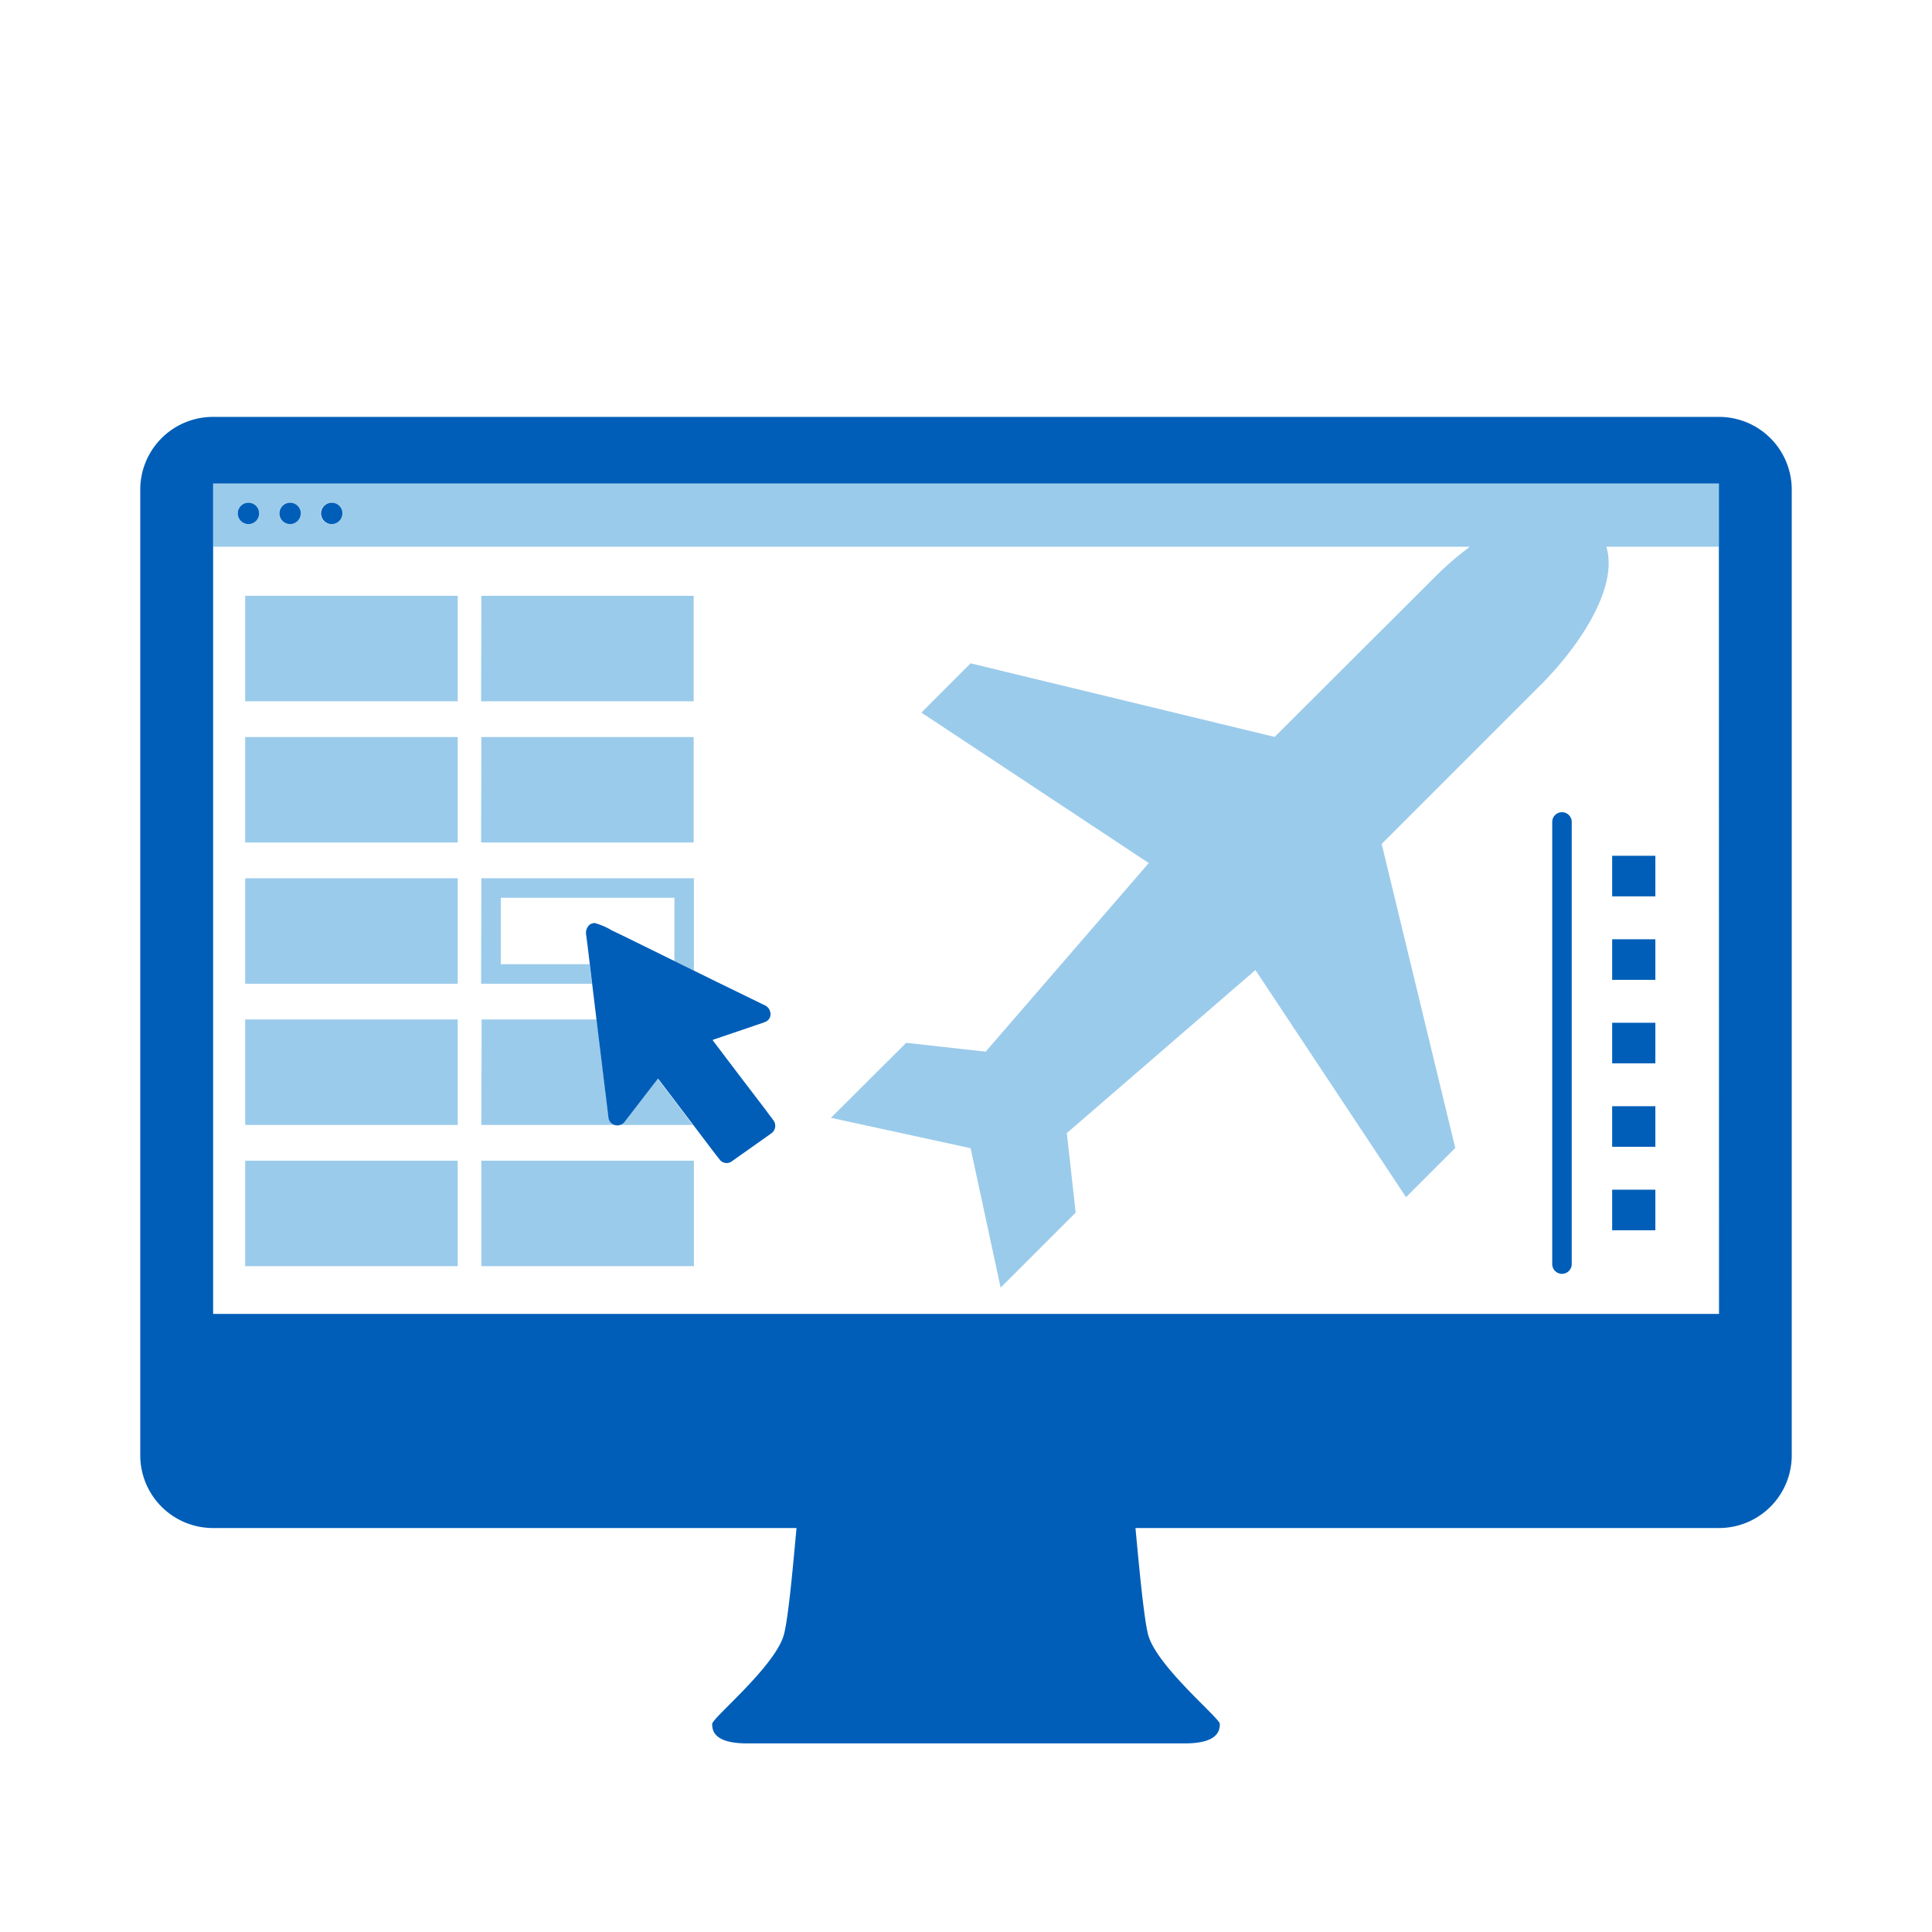
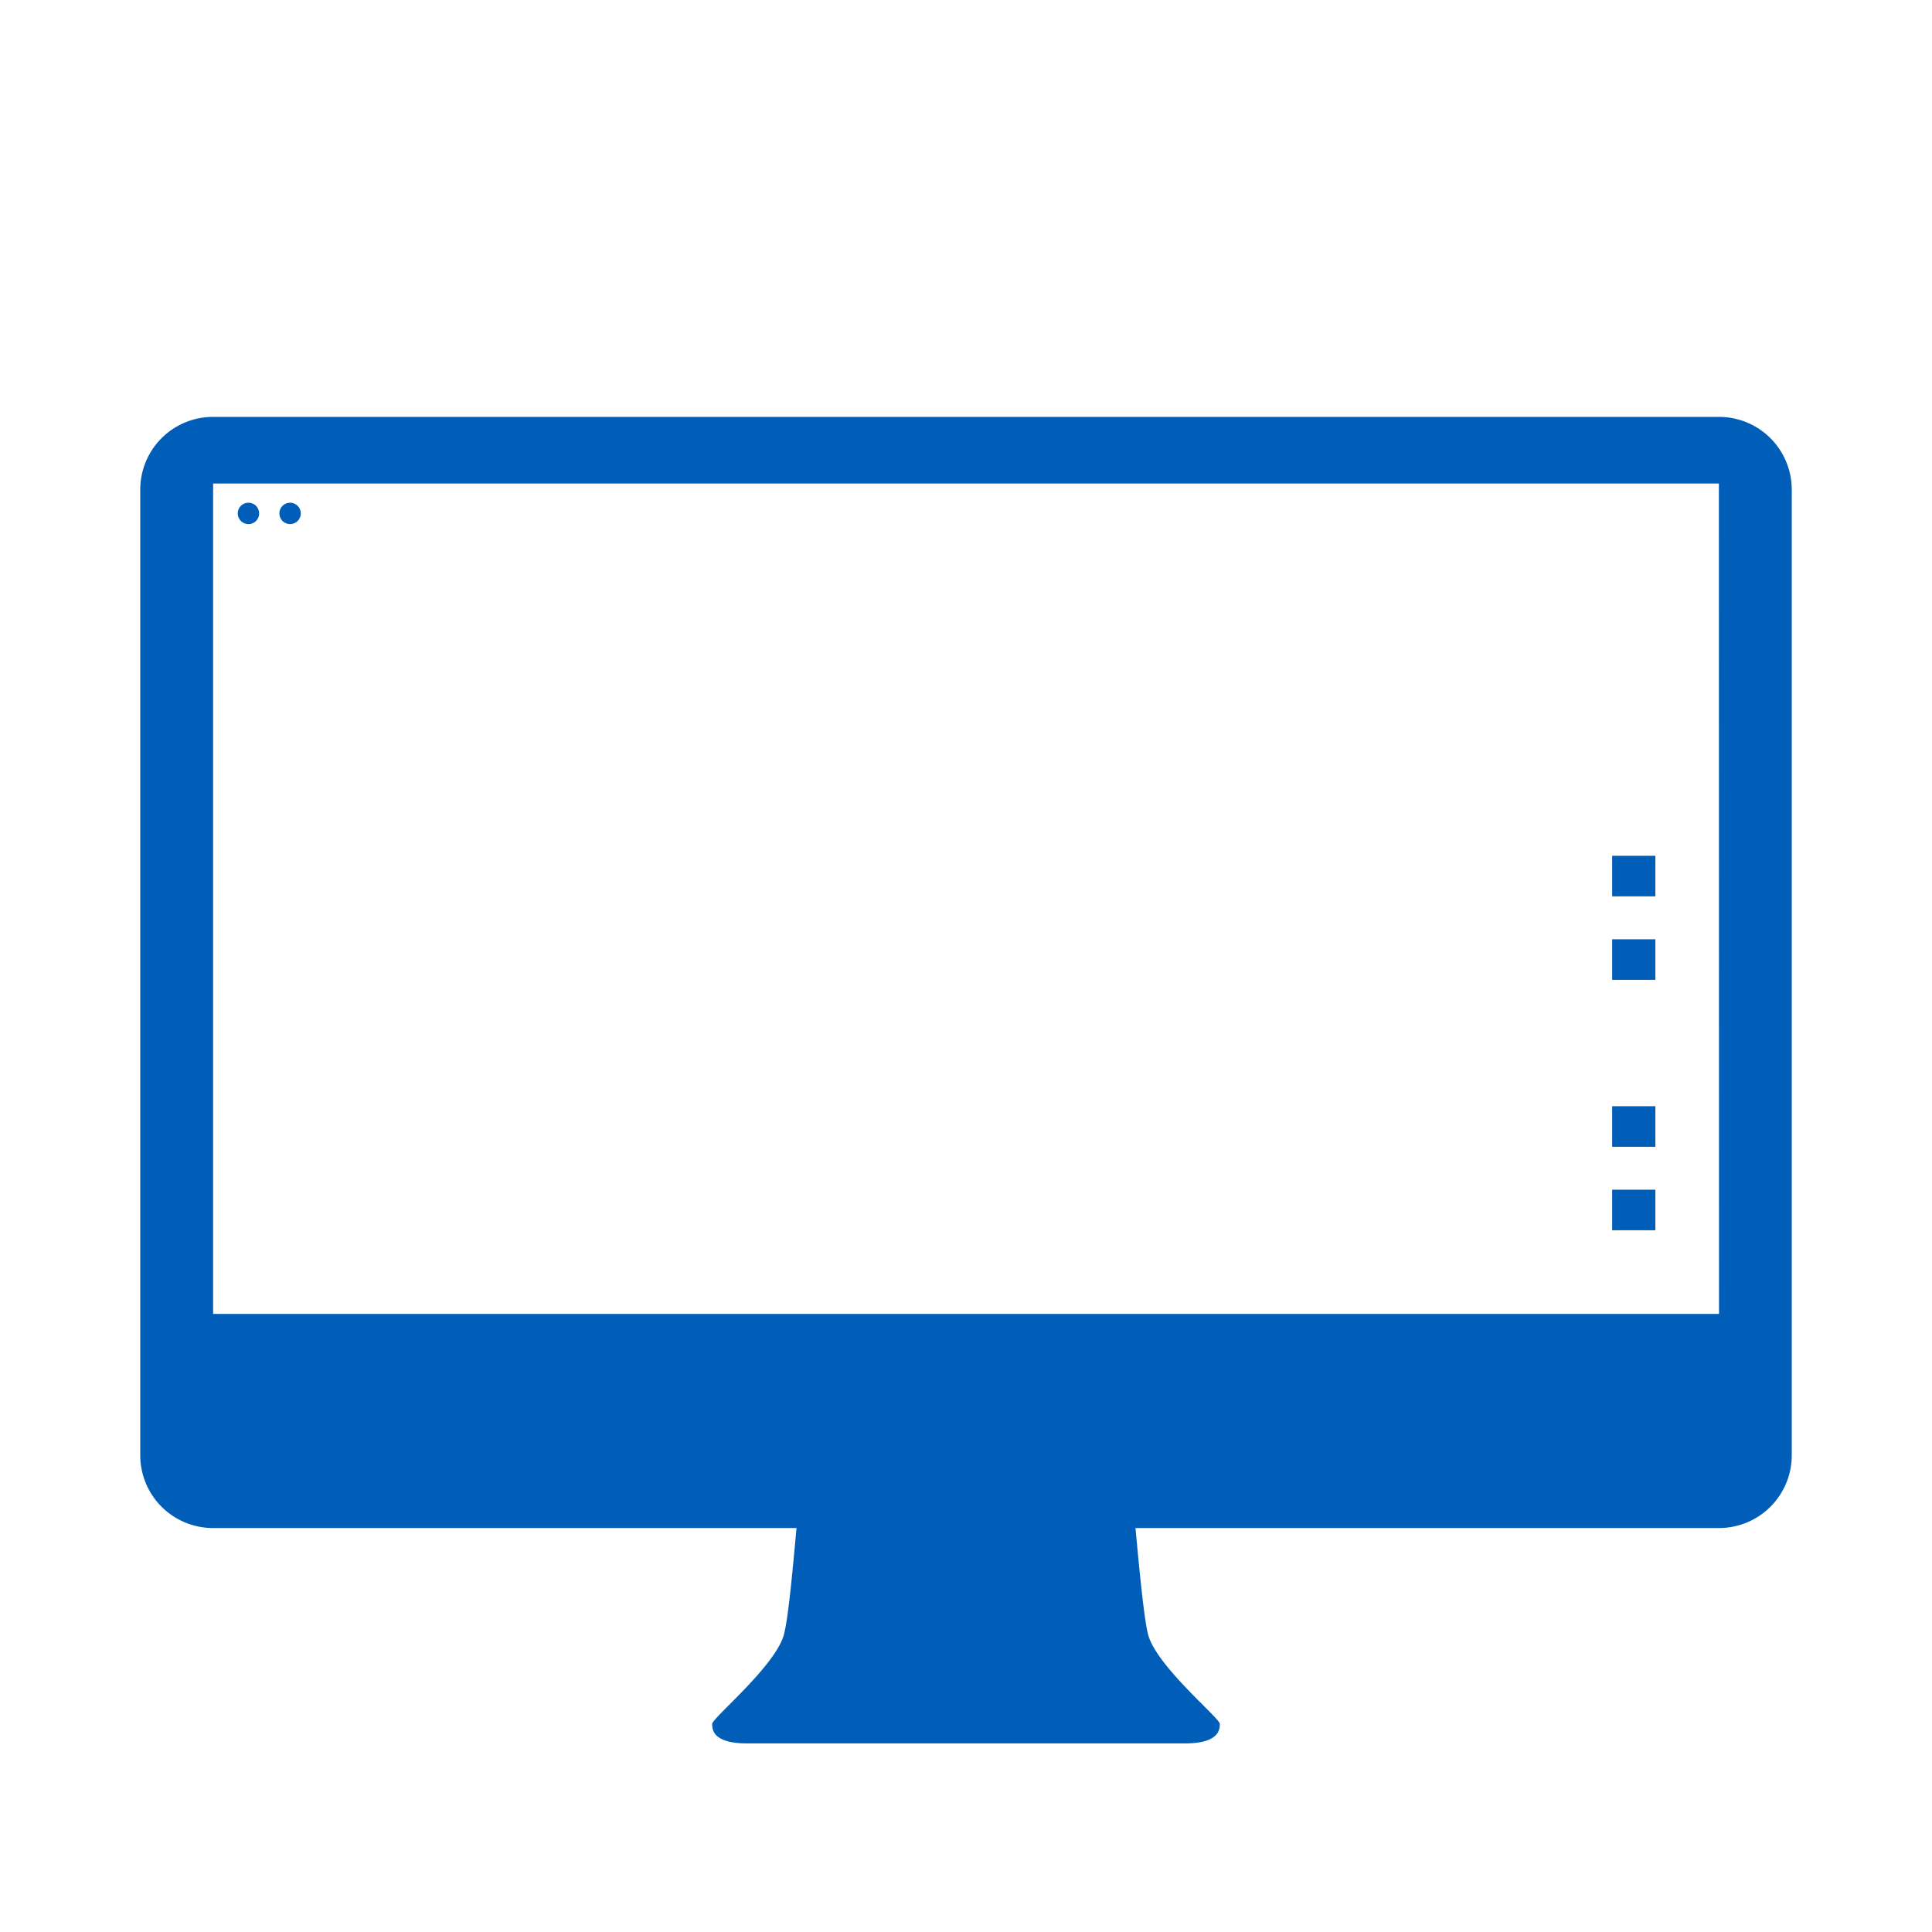
<svg xmlns="http://www.w3.org/2000/svg" viewBox="0 0 420 420">
  <defs>
    <style>.cls-1{fill:#9bcbeb;}.cls-2{fill:#005eb8;}.cls-3{fill:none;}</style>
  </defs>
  <title>register-on-our-site</title>
  <g id="register-on-our-site">
-     <path class="cls-1" d="M53.3,160.23H99.51v22.92H53.3Zm0,53.62H99.51V190.93H53.3Zm0-61.4H99.51V129.53H53.3Zm0,122.8H99.51V252.33H53.3Zm0-30.7H99.51V221.63H53.3Zm51.34,30.7h46.21V252.33H104.64Zm0-30.7h29a1.9,1.9,0,0,1-1.35-1.71c-.24-1.93-.47-3.85-.71-5.78l-1.32-10.81c-.18-1.54-.37-3.08-.56-4.62h-25Zm269-125.7H349.21c2.8,9.42-6.83,22.57-14,29.76l-34.85,34.85,16,66.1-10.7,10.7-32.74-49.38-41,35.44,1.92,17.29-16.31,16.31L211,249.61,180.64,243,197,226.7l17.28,1.92,35.45-41L200.3,154.91,211,144.2l66.1,16L312,125.37a69.91,69.91,0,0,1,7.54-6.52H46.33V105.11H373.67ZM56.34,111.61A2.33,2.33,0,1,0,54,113.94,2.34,2.34,0,0,0,56.34,111.61Zm9,0a2.33,2.33,0,1,0-2.33,2.33A2.33,2.33,0,0,0,65.39,111.61Zm9,0a2.33,2.33,0,1,0-2.33,2.33A2.33,2.33,0,0,0,74.44,111.61Zm76.25,132.94-1.63-2.16q-2.85-3.76-5.71-7.52a4.63,4.63,0,0,0-.32-.37c-.61.78-1.19,1.52-1.76,2.27l-5.4,7a2.24,2.24,0,0,1-1,.79Zm-46-61.4h46.21V160.23H104.64Zm0-30.7h46.21V129.53H104.64Zm0,61.4h24.09c-.09-.69-.17-1.37-.25-2.06l-.27-2.18H108.88V195.17h37.73v13.76l1.33.66,2.91,1.43V190.93H104.64Z" />
    <rect class="cls-2" x="350.47" y="240.48" width="9.39" height="8.82" />
-     <rect class="cls-2" x="350.47" y="222.34" width="9.39" height="8.82" />
    <rect class="cls-2" x="350.47" y="204.19" width="9.39" height="8.82" />
-     <path class="cls-2" d="M339.56,276.92a2.12,2.12,0,0,0,2.12-2.12V178.69a2.12,2.12,0,0,0-4.24,0V274.8A2.12,2.12,0,0,0,339.56,276.92Z" />
    <rect class="cls-2" x="350.47" y="186.04" width="9.39" height="8.82" />
    <rect class="cls-2" x="350.47" y="258.63" width="9.39" height="8.82" />
    <circle class="cls-2" cx="54.01" cy="111.61" r="2.33" />
    <path class="cls-2" d="M373.7,90.63H46.3a15.81,15.81,0,0,0-15.81,15.82V316.37A15.81,15.81,0,0,0,46.3,332.18H173.16c-.68,7.15-1.74,19.69-2.79,23.32-2,6.86-15.55,18-15.55,19.26s.18,4.24,7.6,4.24h95.16c7.42,0,7.6-3,7.6-4.24s-13.58-12.4-15.55-19.26c-1-3.63-2.11-16.17-2.79-23.32H373.7a15.81,15.81,0,0,0,15.81-15.81V106.45A15.81,15.81,0,0,0,373.7,90.63Zm0,195H46.33V105.11H373.67Z" />
-     <path class="cls-2" d="M128.48,211.79q.87,7.23,1.75,14.46l1.32,10.81c.24,1.93.47,3.85.71,5.78a1.9,1.9,0,0,0,1.49,1.76,2,2,0,0,0,2.12-.84l5.4-7c.57-.75,1.15-1.49,1.76-2.27a4.63,4.63,0,0,1,.32.37l5.71,7.52,4.16,5.49c1.06,1.39,2.1,2.8,3.2,4.17a1.9,1.9,0,0,0,2.77.35q4.25-3,8.48-6a2,2,0,0,0,.47-2.83c-.48-.67-1-1.31-1.48-2-1.66-2.18-3.33-4.36-5-6.55l-4.92-6.48-1.84-2.44c.17-.06.27-.12.39-.15l8.83-3c.74-.25,1.48-.48,2.2-.77a1.8,1.8,0,0,0,1.15-2.06,2.17,2.17,0,0,0-1.36-1.64l-10.25-5-7.93-3.9-7.6-3.74c-2.44-1.2-4.87-2.41-7.33-3.57a14.34,14.34,0,0,0-3.82-1.63l-.8.24a2.38,2.38,0,0,0-.94,2.45C127.82,206.15,128.14,209,128.48,211.79Z" />
-     <circle class="cls-2" cx="72.11" cy="111.61" r="2.33" />
    <circle class="cls-2" cx="63.06" cy="111.61" r="2.33" />
    <rect class="cls-3" width="420" height="420" />
  </g>
</svg>